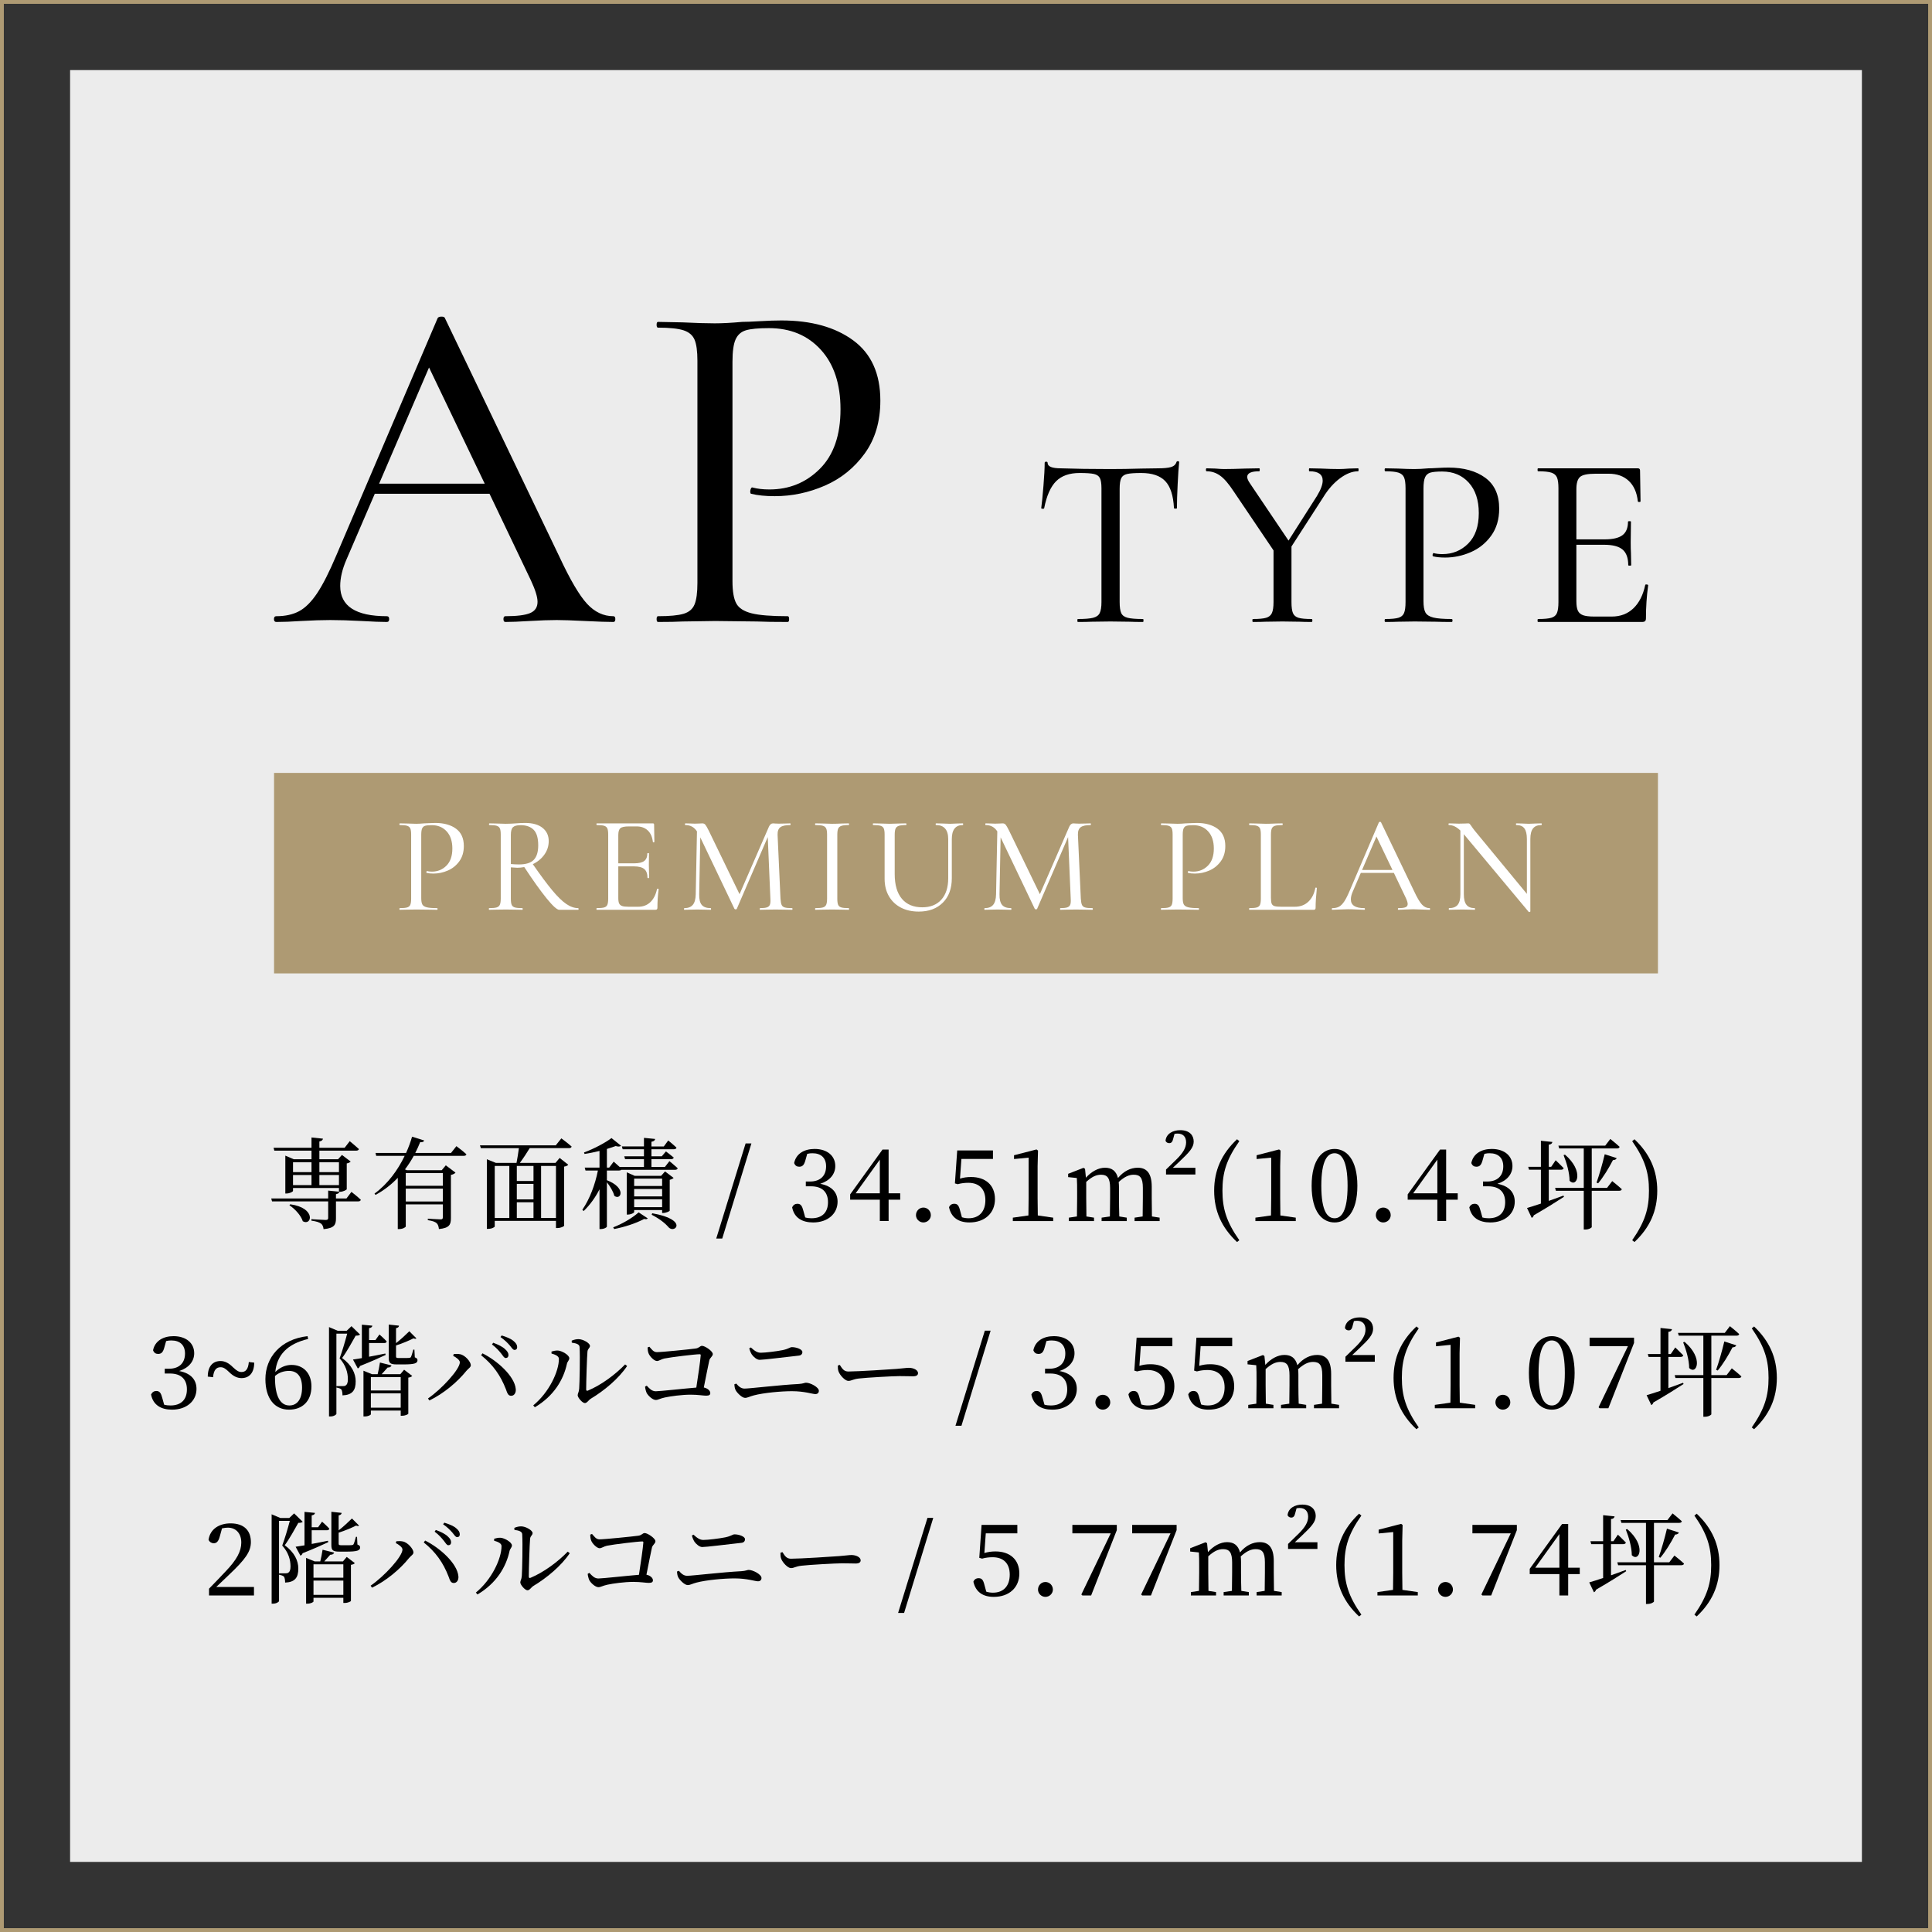
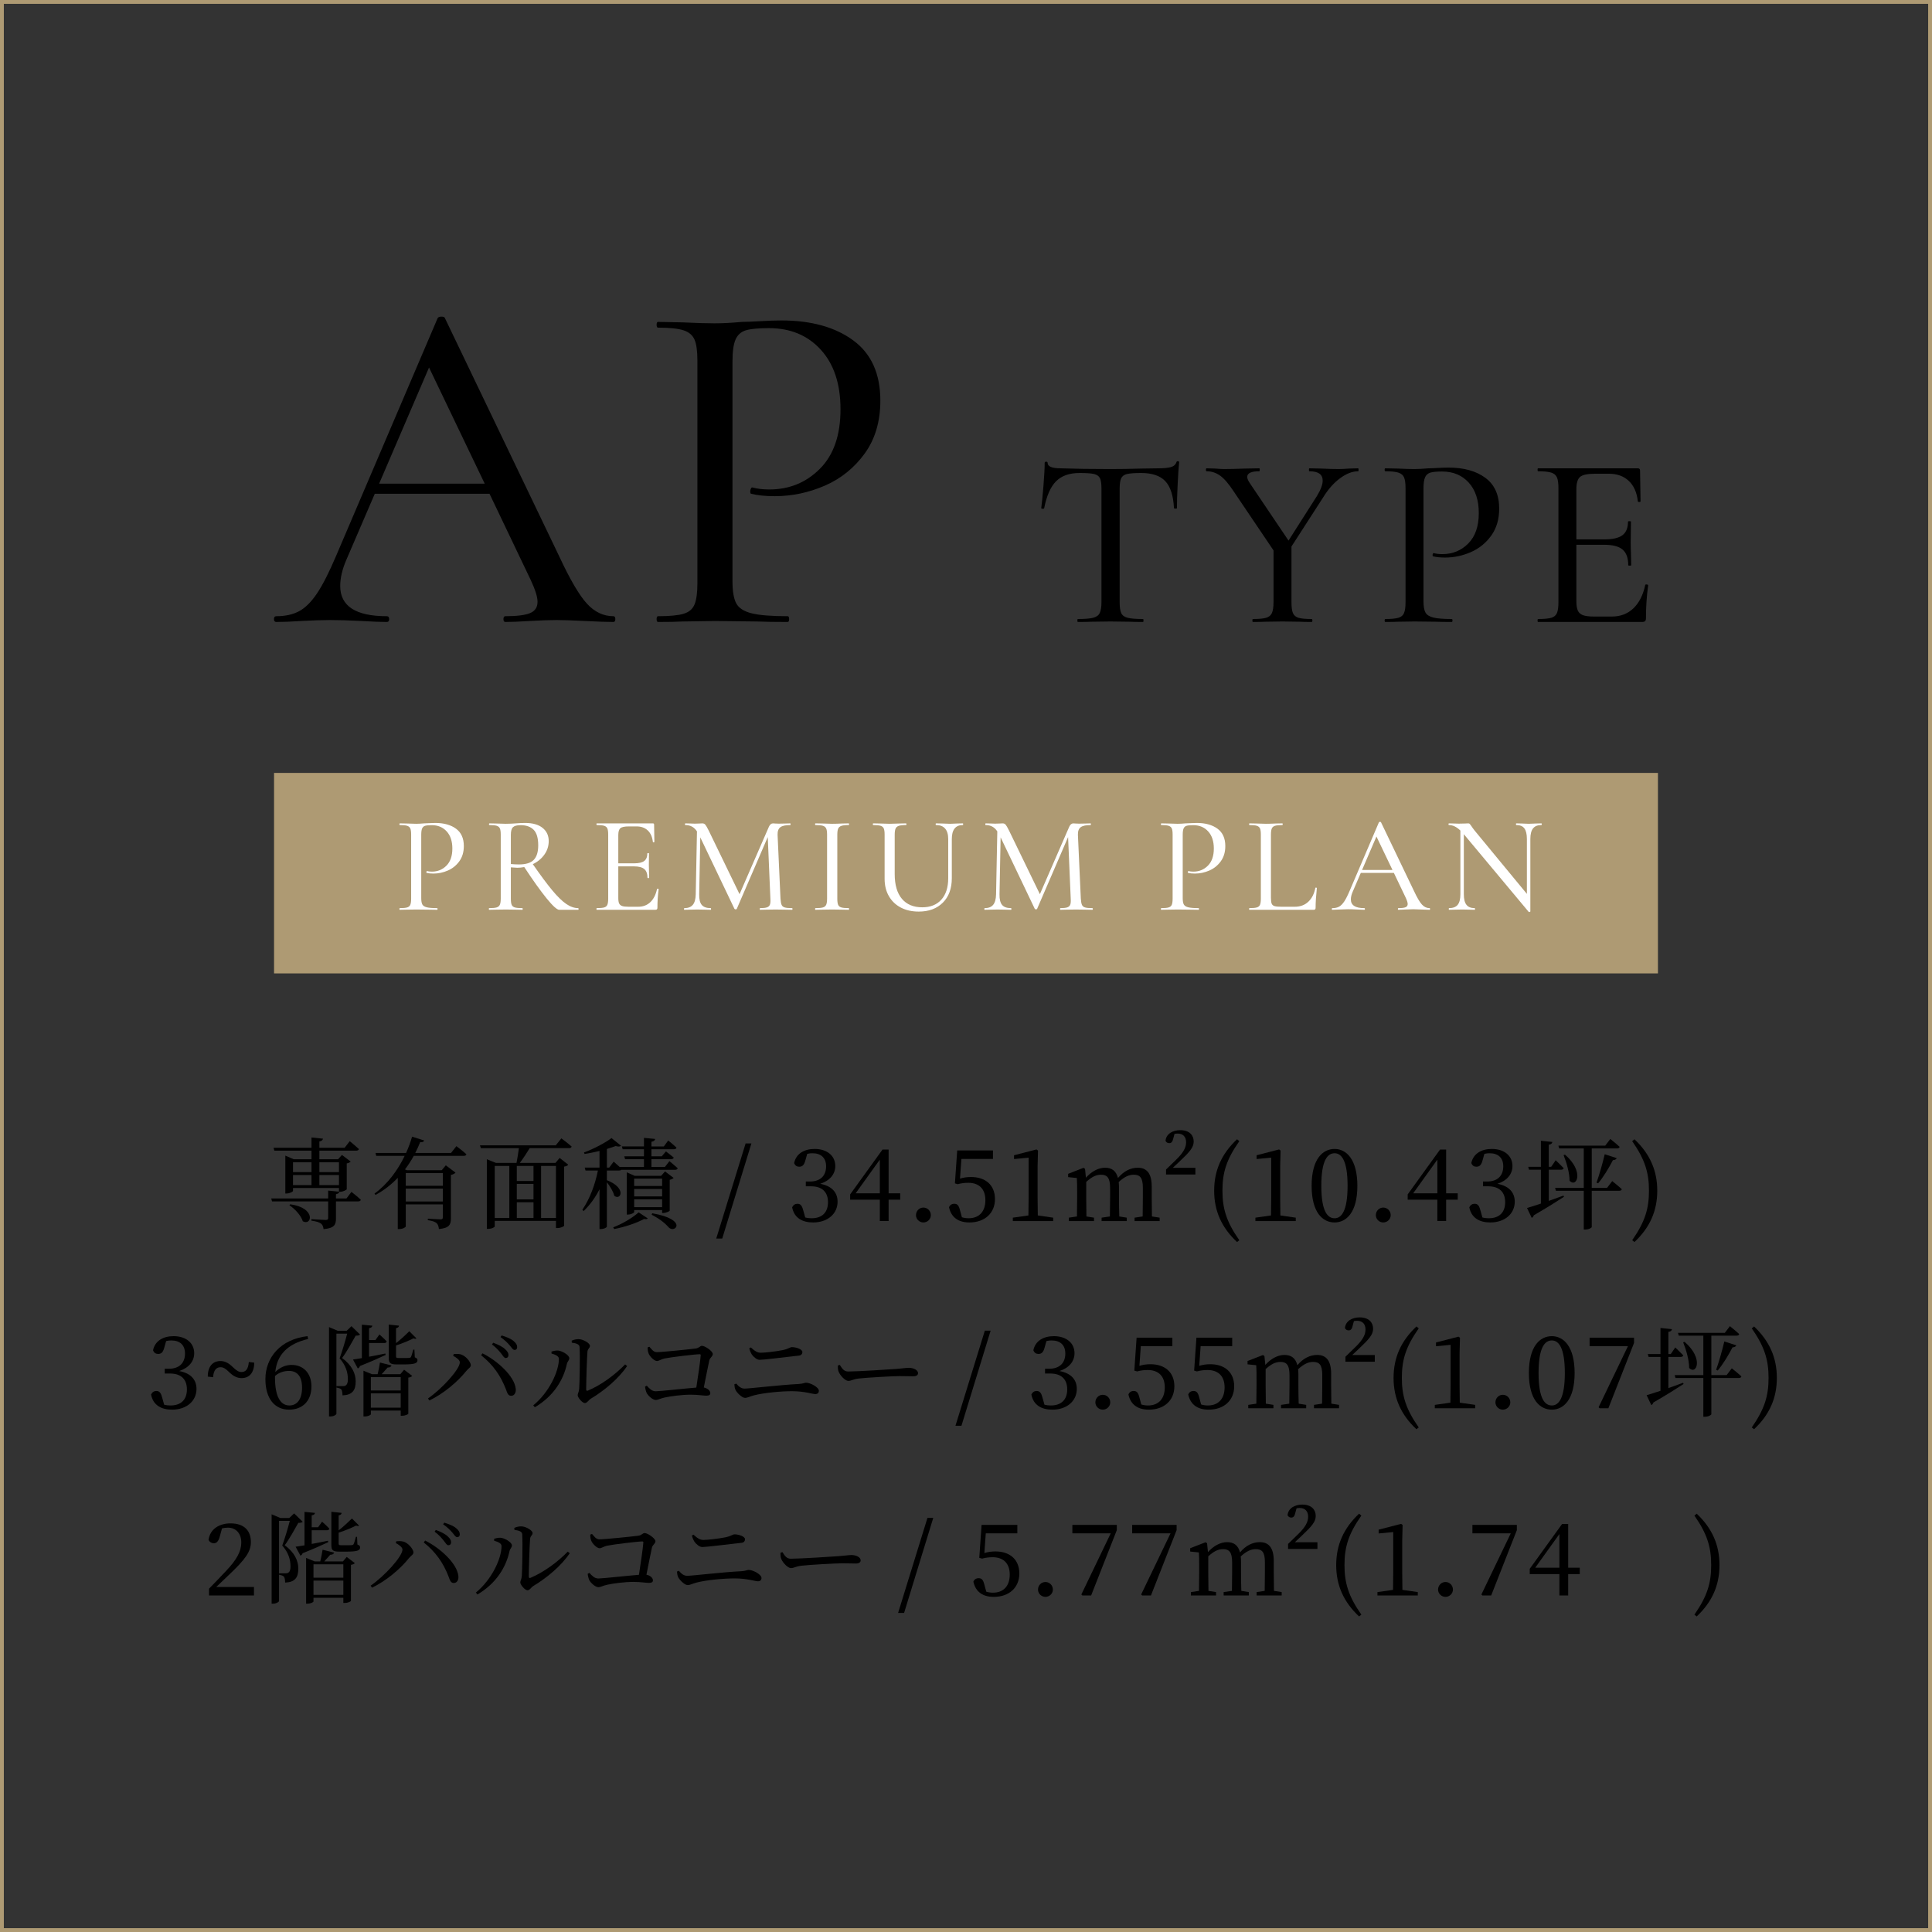
<svg xmlns="http://www.w3.org/2000/svg" id="_レイヤー_2" data-name="レイヤー 2" viewBox="0 0 503 503">
  <rect x="0" y="0" width="503" height="503" fill="#333333" stroke="none" />
  <defs>
    <style>
      .cls-1 {
        fill: none;
        stroke: #ae9a73;
        stroke-miterlimit: 10;
      }

      .cls-2 {
        fill: #000;
      }

      .cls-2, .cls-3, .cls-4, .cls-5 {
        stroke-width: 0px;
      }

      .cls-3 {
        fill: #ae9a73;
      }

      .cls-4 {
        fill: #ececec;
      }

      .cls-5 {
        fill: #fff;
      }
    </style>
  </defs>
  <g id="_レイヤー_1-2" data-name="レイヤー 1">
    <rect class="cls-1" x=".5" y=".5" width="502" height="502" />
-     <rect class="cls-4" x="18.247" y="18.247" width="466.505" height="466.505" />
    <g>
      <g>
        <path class="cls-2" d="M160.201,161.18c0,.5-.168.75-.5.75-1.584,0-4.043-.082-7.375-.25-3.334-.166-5.793-.25-7.375-.25-1.918,0-4.293.084-7.125.25-2.668.168-4.75.25-6.25.25-.334,0-.5-.25-.5-.75s.166-.75.5-.75c3,0,5.145-.27,6.438-.812,1.291-.541,1.938-1.52,1.938-2.938,0-1.25-.584-3.125-1.75-5.625l-10.75-22.5h-29.875l-7.375,17.125c-1.084,2.5-1.625,4.793-1.625,6.875,0,5.25,4.041,7.875,12.125,7.875.416,0,.625.25.625.75s-.209.75-.625.75c-1.5,0-3.668-.082-6.5-.25-3.168-.166-5.918-.25-8.25-.25-2.084,0-4.625.084-7.625.25-2.5.168-4.625.25-6.375.25-.416,0-.625-.25-.625-.75s.209-.75.625-.75c2.332,0,4.312-.438,5.938-1.312s3.188-2.438,4.688-4.688,3.166-5.541,5-9.875l26.375-61.75c.166-.25.5-.375,1-.375s.791.125.875.375l29.75,62c2.832,6.084,5.25,10.209,7.25,12.375,2,2.168,4.291,3.25,6.875,3.25.332,0,.5.25.5.75ZM98.701,125.93h27.5l-14.5-30.25-13,30.25Z" />
        <path class="cls-2" d="M191.7,157.118c.666,1.209,2,2.062,4,2.562s5.125.75,9.375.75c.25,0,.375.25.375.75s-.125.75-.375.75c-3.418,0-6.084-.041-8-.125l-10.875-.125-8.5.125c-1.5.084-3.625.125-6.375.125-.25,0-.375-.25-.375-.75s.125-.75.375-.75c3,0,5.207-.207,6.625-.625,1.416-.416,2.375-1.229,2.875-2.438.5-1.207.75-3.062.75-5.562v-57.875c0-2.5-.25-4.332-.75-5.5-.5-1.166-1.459-1.979-2.875-2.438-1.418-.457-3.625-.688-6.625-.688-.25,0-.375-.25-.375-.75s.125-.75.375-.75l6.375.125c3.5.168,6.291.25,8.375.25,2,0,4.375-.125,7.125-.375,1,0,2.562-.062,4.688-.188s3.979-.188,5.562-.188c7.75,0,13.979,1.73,18.688,5.188,4.707,3.459,7.062,8.688,7.062,15.688,0,5.418-1.355,10-4.062,13.75-2.709,3.75-6.168,6.543-10.375,8.375-4.209,1.834-8.562,2.75-13.062,2.75-2.418,0-4.459-.207-6.125-.625-.168,0-.25-.207-.25-.625,0-.25.062-.5.188-.75s.27-.332.438-.25c1.25.334,2.707.5,4.375.5,5.166,0,9.541-1.791,13.125-5.375s5.375-8.75,5.375-15.5c0-6.582-1.709-11.75-5.125-15.5-3.418-3.75-7.918-5.625-13.5-5.625-2.75,0-4.75.188-6,.562s-2.146,1.168-2.688,2.375c-.543,1.209-.812,3.146-.812,5.812v57.125c0,2.668.332,4.605,1,5.812Z" />
        <path class="cls-2" d="M274.959,125.29c-1.43,1.43-2.464,3.766-3.104,7.008-.043.128-.183.182-.416.16-.235-.021-.353-.074-.353-.16.17-1.194.362-3.114.576-5.76.213-2.645.32-4.65.32-6.016,0-.213.128-.32.384-.32s.384.107.384.32c0,.939,1.152,1.408,3.456,1.408,3.669.128,7.957.192,12.864.192,2.517,0,5.184-.042,8-.128l4.352-.064c1.536,0,2.678-.106,3.425-.32.746-.213,1.226-.64,1.439-1.28.042-.17.17-.256.384-.256s.32.086.32.256c-.128,1.238-.256,3.147-.384,5.728-.128,2.582-.192,4.662-.192,6.24,0,.086-.118.128-.352.128-.235,0-.374-.042-.416-.128-.171-3.285-.928-5.632-2.272-7.04-1.344-1.408-3.424-2.112-6.239-2.112-1.707,0-2.935.086-3.681.256-.747.171-1.259.534-1.536,1.088-.277.555-.416,1.472-.416,2.752v29.504c0,1.323.139,2.283.416,2.88.277.598.832,1.003,1.664,1.216.832.214,2.165.32,4,.32.085,0,.128.128.128.384s-.043.384-.128.384c-1.451,0-2.603-.021-3.456-.064l-5.056-.064-4.864.064c-.854.043-2.048.064-3.584.064-.086,0-.128-.128-.128-.384s.042-.384.128-.384c1.792,0,3.114-.106,3.968-.32.854-.213,1.43-.629,1.729-1.248.298-.618.448-1.568.448-2.848v-29.632c0-1.237-.14-2.122-.416-2.656-.278-.533-.79-.885-1.536-1.056-.747-.17-1.995-.256-3.744-.256-2.646,0-4.683.715-6.112,2.144Z" />
        <path class="cls-2" d="M353.71,122.314c0,.256-.043.384-.128.384-1.494,0-3.062.608-4.704,1.824-1.643,1.216-3.104,2.87-4.384,4.96l-8.256,12.8v14.464c0,1.323.128,2.283.384,2.88.256.598.736,1.003,1.44,1.216.704.214,1.845.32,3.424.32.128,0,.191.128.191.384s-.063.384-.191.384c-1.323,0-2.347-.021-3.072-.064l-4.544-.064-4.416.064c-.811.043-1.898.064-3.264.064-.086,0-.128-.128-.128-.384s.042-.384.128-.384c1.578,0,2.729-.106,3.456-.32.725-.213,1.226-.629,1.504-1.248.276-.618.416-1.568.416-2.848v-13.44l-10.368-15.36c-1.28-1.962-2.454-3.328-3.521-4.096s-2.239-1.152-3.52-1.152c-.128,0-.192-.128-.192-.384s.064-.384.192-.384l2.24.064c1.023.086,1.77.128,2.24.128,1.449,0,3.327-.042,5.632-.128l3.584-.064c.085,0,.128.128.128.384s-.043.384-.128.384c-2.091,0-3.137.491-3.137,1.472,0,.427.234.982.704,1.664l10.048,14.912,7.425-11.648c.98-1.621,1.472-2.944,1.472-3.968,0-1.621-1.152-2.432-3.456-2.432-.086,0-.128-.128-.128-.384s.042-.384.128-.384l3.072.064c1.706.086,3.242.128,4.607.128.726,0,1.601-.042,2.624-.128l2.368-.064c.085,0,.128.128.128.384Z" />
        <path class="cls-2" d="M371.117,159.466c.342.619,1.024,1.056,2.048,1.312,1.024.256,2.624.384,4.801.384.128,0,.191.128.191.384s-.063.384-.191.384c-1.75,0-3.115-.021-4.097-.064l-5.567-.064-4.353.064c-.768.043-1.855.064-3.264.064-.128,0-.192-.128-.192-.384s.064-.384.192-.384c1.536,0,2.666-.106,3.392-.32.726-.213,1.217-.629,1.473-1.248.256-.618.384-1.568.384-2.848v-29.632c0-1.28-.128-2.218-.384-2.816-.256-.597-.747-1.013-1.473-1.248-.726-.234-1.855-.352-3.392-.352-.128,0-.192-.128-.192-.384s.064-.384.192-.384l3.264.064c1.792.086,3.222.128,4.288.128,1.024,0,2.24-.064,3.648-.192.512,0,1.312-.032,2.399-.096s2.037-.096,2.849-.096c3.968,0,7.156.886,9.567,2.656,2.41,1.771,3.616,4.448,3.616,8.032,0,2.774-.694,5.12-2.08,7.04-1.387,1.92-3.158,3.35-5.312,4.288-2.155.939-4.384,1.408-6.688,1.408-1.237,0-2.283-.106-3.136-.32-.086,0-.128-.106-.128-.32,0-.128.032-.256.096-.384.064-.128.139-.17.225-.128.64.171,1.386.256,2.239.256,2.646,0,4.886-.917,6.721-2.752s2.752-4.48,2.752-7.936c0-3.37-.875-6.016-2.624-7.936-1.75-1.92-4.055-2.88-6.912-2.88-1.408,0-2.433.096-3.072.288s-1.099.598-1.376,1.216c-.278.619-.416,1.611-.416,2.976v29.248c0,1.366.17,2.358.512,2.976Z" />
        <path class="cls-2" d="M428.718,152.17c.256.022.384.096.384.224-.384,2.774-.576,5.632-.576,8.576,0,.342-.074.587-.224.736-.15.15-.416.224-.8.224h-27.072c-.086,0-.128-.128-.128-.384s.042-.384.128-.384c1.578,0,2.73-.106,3.456-.32.725-.213,1.216-.629,1.472-1.248.256-.618.385-1.568.385-2.848v-29.632c0-1.28-.129-2.218-.385-2.816-.256-.597-.747-1.013-1.472-1.248-.726-.234-1.878-.352-3.456-.352-.086,0-.128-.128-.128-.384s.042-.384.128-.384h25.984c.384,0,.575.192.575.576l.129,8c0,.128-.118.192-.353.192s-.352-.064-.352-.192c-.256-2.304-1.046-4.074-2.368-5.312-1.323-1.237-3.051-1.856-5.185-1.856h-3.52c-2.006,0-3.328.278-3.968.832-.641.555-.96,1.622-.96,3.2v13.056h7.359c2.133,0,3.681-.362,4.641-1.088.96-.725,1.439-1.898,1.439-3.52,0-.085.128-.128.384-.128s.385.043.385.128l-.064,5.312c0,1.238.021,2.176.064,2.816l.063,3.2c0,.086-.128.128-.384.128s-.384-.042-.384-.128c0-1.877-.491-3.232-1.473-4.064s-2.582-1.248-4.8-1.248h-7.231v14.656c0,1.11.128,1.942.384,2.496.256.555.704.95,1.344,1.184.64.235,1.621.352,2.944.352h4.544c2.261,0,4.138-.714,5.632-2.144,1.493-1.429,2.517-3.445,3.072-6.048,0-.128.128-.181.384-.16Z" />
      </g>
      <g>
        <path class="cls-2" d="M91.499,310.311s1.56,1.196,2.443,2.054c-.077.286-.286.416-.676.416h-5.798v4.42c0,1.612-.338,2.548-3.225,2.808-.078-.65-.26-1.118-.649-1.43-.442-.338-1.171-.598-2.522-.78v-.39s3.12.208,3.718.208c.494,0,.65-.156.65-.52v-4.316h-14.612l-.208-.754h14.82v-2.054l2.808.286v-.962h-11.96v.754c0,.208-.858.676-1.69.676h-.312v-9.854l2.184.936h4.629v-2.236h-9.673l-.208-.754h9.881v-2.678l2.989.312c-.077.364-.312.624-.936.728v1.638h6.578l1.326-1.716s1.482,1.222,2.393,2.054c-.078.286-.339.416-.702.416h-9.595v2.236h4.862l1.014-1.118,2.263,1.716c-.131.182-.521.416-1.015.494v6.708c-.025.208-1.04.676-1.689.676h-.234c-.078.338-.338.52-.884.624v1.118h2.729l1.301-1.716ZM75.561,313.536c6.863.962,5.59,5.746,3.275,4.42-.468-1.508-2.08-3.25-3.484-4.16l.209-.26ZM76.288,302.589v2.574h4.811v-2.574h-4.811ZM76.288,308.543h4.811v-2.626h-4.811v2.626ZM83.152,302.589v2.574h5.096v-2.574h-5.096ZM88.248,308.543v-2.626h-5.096v2.626h5.096Z" />
        <path class="cls-2" d="M118.824,298.403s1.639,1.222,2.601,2.106c-.052.286-.312.416-.677.416h-13.026c-.649,1.196-1.403,2.366-2.288,3.536l.521.208h9.048l1.066-1.274,2.522,1.898c-.156.234-.624.494-1.196.598v11.285c0,1.586-.338,2.548-3.12,2.808-.078-.676-.234-1.196-.599-1.534-.39-.338-1.039-.598-2.287-.78v-.39s2.729.182,3.302.182c.494,0,.598-.156.598-.546v-3.354h-9.646v5.747c0,.156-.676.676-1.716.676h-.364v-13.338c-1.638,1.716-3.562,3.25-5.798,4.446l-.26-.338c3.458-2.522,6.084-6.136,7.852-9.828h-7.41l-.182-.754h7.956c.65-1.43,1.17-2.86,1.561-4.238l3.146.988c-.104.312-.338.494-1.04.442-.363.91-.779,1.846-1.273,2.809h9.308l1.404-1.769ZM105.642,305.423v3.302h9.646v-3.302h-9.646ZM115.288,312.808v-3.354h-9.646v3.354h9.646Z" />
        <path class="cls-2" d="M146.15,296.375s1.689,1.248,2.678,2.132c-.078.286-.338.416-.676.416h-10.244c-.78,1.3-1.769,2.782-2.574,3.848h9.282l1.092-1.3,2.236,1.768c-.182.234-.494.39-1.066.494v15.367c0,.156-.779.624-1.794.624h-.338v-1.872h-15.938v1.456c0,.156-.676.624-1.716.624h-.338v-18.123l2.365.962h5.356c.208-1.066.468-2.626.624-3.848h-9.906l-.234-.729h19.735l1.456-1.82ZM128.808,317.098h3.796v-13.546h-3.796v13.546ZM138.896,303.551h-4.343v3.926h4.343v-3.926ZM138.896,308.231h-4.343v4.03h4.343v-4.03ZM134.554,317.098h4.343v-4.082h-4.343v4.082ZM140.872,303.551v13.546h3.874v-13.546h-3.874Z" />
        <path class="cls-2" d="M174.283,302.303s1.352,1.092,2.158,1.846c-.078.286-.338.416-.676.416h-14.015c-.13.13-.339.182-.572.182h-3.172v2.522c5.226,2.028,3.614,5.382,1.924,4.056-.26-1.118-1.118-2.496-1.924-3.51v11.544c0,.156-.65.624-1.612.624h-.312v-10.349c-1.065,2.106-2.443,4.03-4.134,5.668l-.338-.338c1.95-2.834,3.328-6.552,4.056-10.218h-3.224l-.208-.754h3.848v-4.342c-1.273.312-2.626.598-3.899.78l-.13-.39c2.521-.91,5.642-2.574,7.149-3.744l2.496,2.002c-.233.234-.728.286-1.403.078-.65.234-1.431.494-2.288.754v4.862h.598l1.17-1.56s.806.702,1.534,1.378h6.344v-2.028h-4.914l-.208-.728h5.122v-1.846h-5.538l-.208-.728h5.746v-2.236l2.912.286c-.052.364-.312.624-.962.729v1.222h3.225l1.144-1.56s1.353,1.092,2.158,1.872c-.078.286-.338.416-.676.416h-5.851v1.846h2.679l1.092-1.274s1.248.91,2.028,1.586c-.052.286-.286.416-.65.416h-5.148v2.028h3.511l1.17-1.508ZM159.645,319.542c2.288-.884,4.784-2.288,6.63-3.9l2.366,1.56c-.208.234-.441.286-.936.156-2.263,1.196-5.148,2.106-7.801,2.626l-.26-.442ZM172.385,315.798v-.754h-7.28v.521c0,.208-.832.65-1.638.65h-.286v-10.999l2.054.91h6.891l1.014-1.144,2.236,1.69c-.156.182-.546.39-1.014.494v8.034c-.026.182-1.04.598-1.664.598h-.312ZM165.104,306.853v1.924h7.28v-1.924h-7.28ZM172.385,309.558h-7.28v1.924h7.28v-1.924ZM172.385,314.289v-2.054h-7.28v2.054h7.28ZM169.811,315.875c9.465,1.664,5.929,5.356,4.291,3.692-.832-1.014-2.366-2.262-4.446-3.302l.155-.39Z" />
        <path class="cls-2" d="M194.12,297.701h1.509l-7.593,24.753h-1.56l7.644-24.753Z" />
        <path class="cls-2" d="M209.693,302.069c-.312,1.144-.702,1.69-1.612,1.69-.598,0-1.065-.26-1.325-.962.52-2.496,2.703-3.666,5.33-3.666,3.302,0,5.382,1.82,5.382,4.446,0,2.106-1.404,3.822-3.926,4.628,3.094.572,4.523,2.314,4.523,4.654,0,3.146-2.573,5.408-6.37,5.408-2.834,0-4.939-1.196-5.46-3.952.312-.624.78-.91,1.378-.91.884,0,1.223.572,1.561,1.872l.468,1.69c.572.156,1.118.208,1.638.208,2.834,0,4.29-1.586,4.29-4.186s-1.481-4.134-4.42-4.134h-1.352v-1.248h1.118c2.548,0,4.16-1.404,4.16-3.952,0-2.184-1.301-3.406-3.537-3.406-.39,0-.857.026-1.378.156l-.468,1.664Z" />
        <path class="cls-2" d="M234.368,312.339h-3.017v5.564h-2.288v-5.564h-7.722v-1.378l8.424-11.674h1.586v11.388h3.017v1.664ZM229.063,310.675v-8.762l-6.292,8.762h6.292Z" />
        <path class="cls-2" d="M238.475,316.37c0-1.092.858-1.976,1.924-1.976,1.093,0,1.95.884,1.95,1.976,0,1.014-.857,1.898-1.95,1.898-1.065,0-1.924-.884-1.924-1.898Z" />
        <path class="cls-2" d="M249.94,306.853c.937-.286,1.846-.416,2.886-.416,3.692,0,6.215,2.054,6.215,5.746,0,3.64-2.626,6.084-6.656,6.084-2.887,0-4.732-1.326-5.305-3.952.234-.598.729-.91,1.353-.91.832,0,1.196.416,1.534,1.794l.468,1.716c.598.182,1.144.26,1.742.26,2.834,0,4.368-1.846,4.368-4.706,0-2.964-1.69-4.524-4.446-4.524-.91,0-1.847.104-2.756.364l-.729-.208.599-8.581h9.308v2.21h-8.216l-.364,5.123Z" />
        <path class="cls-2" d="M274.198,317.02v.884h-10.505v-.884l4.057-.572c.025-1.508.052-3.042.052-4.55v-10.504l-3.796.364v-.988l5.85-1.508.391.286-.104,4.082v8.268c0,1.508.026,3.042.052,4.55l4.005.572Z" />
        <path class="cls-2" d="M301.914,317.02v.884h-6.526v-.884l2.105-.312c.026-1.43.053-3.406.053-4.784v-2.678c0-2.652-.755-3.406-2.393-3.406-1.196,0-2.392.52-3.9,1.898.053.442.078.91.078,1.456v2.73c0,1.378.026,3.354.078,4.784l1.95.312v.884h-6.553v-.884l2.158-.312c.026-1.43.053-3.406.053-4.784v-2.626c0-2.6-.729-3.458-2.341-3.458-1.3,0-2.418.546-3.874,1.872v4.212c0,1.326.026,3.328.053,4.784l1.976.312v.884h-6.552v-.884l2.105-.312c.026-1.456.052-3.458.052-4.784v-1.482c0-1.612,0-2.6-.077-3.744l-2.263-.234v-.858l4.004-1.56.391.26.233,2.314c1.404-1.586,3.225-2.601,4.967-2.601,1.768,0,2.886.806,3.38,2.678,1.508-1.82,3.328-2.678,5.148-2.678,2.313,0,3.64,1.43,3.64,4.94v2.964c0,1.378.026,3.354.053,4.784l2.002.312Z" />
        <path class="cls-2" d="M311.223,304.045v1.742h-7.645v-1.3l2.756-2.678c1.664-1.638,2.471-2.99,2.471-4.394,0-1.456-.807-2.288-2.211-2.288-.233,0-.494.026-.806.078l-.312,1.144c-.209.988-.547,1.274-1.066,1.274-.442,0-.754-.208-.962-.598.155-1.846,1.897-2.782,3.822-2.782,2.496,0,3.51,1.404,3.51,2.964s-1.144,2.782-3.64,5.148l-1.795,1.69h5.877Z" />
        <path class="cls-2" d="M322.662,322.896l-.598.468c-4.03-3.77-5.954-8.112-5.954-13.364,0-5.278,1.924-9.594,5.954-13.391l.598.494c-3.406,4.836-4.395,8.242-4.395,12.896,0,4.628,1.015,8.086,4.395,12.896Z" />
        <path class="cls-2" d="M337.353,317.02v.884h-10.505v-.884l4.057-.572c.025-1.508.052-3.042.052-4.55v-10.504l-3.796.364v-.988l5.85-1.508.391.286-.104,4.082v8.268c0,1.508.026,3.042.052,4.55l4.005.572Z" />
        <path class="cls-2" d="M353.394,308.726c0,7.02-2.938,9.542-5.929,9.542-3.067,0-5.979-2.522-5.979-9.542s2.912-9.594,5.979-9.594c2.99,0,5.929,2.6,5.929,9.594ZM347.465,317.176c1.742,0,3.381-1.768,3.381-8.45s-1.639-8.477-3.381-8.477c-1.819,0-3.458,1.768-3.458,8.477s1.639,8.45,3.458,8.45Z" />
        <path class="cls-2" d="M358.202,316.37c0-1.092.858-1.976,1.925-1.976,1.092,0,1.949.884,1.949,1.976,0,1.014-.857,1.898-1.949,1.898-1.066,0-1.925-.884-1.925-1.898Z" />
        <path class="cls-2" d="M379.523,312.339h-3.017v5.564h-2.288v-5.564h-7.722v-1.378l8.424-11.674h1.586v11.388h3.017v1.664ZM374.219,310.675v-8.762l-6.292,8.762h6.292Z" />
        <path class="cls-2" d="M385.996,302.069c-.312,1.144-.702,1.69-1.612,1.69-.598,0-1.065-.26-1.325-.962.52-2.496,2.703-3.666,5.33-3.666,3.302,0,5.382,1.82,5.382,4.446,0,2.106-1.404,3.822-3.926,4.628,3.094.572,4.523,2.314,4.523,4.654,0,3.146-2.573,5.408-6.37,5.408-2.834,0-4.939-1.196-5.46-3.952.312-.624.78-.91,1.378-.91.884,0,1.223.572,1.561,1.872l.468,1.69c.572.156,1.118.208,1.638.208,2.834,0,4.29-1.586,4.29-4.186s-1.481-4.134-4.42-4.134h-1.352v-1.248h1.118c2.548,0,4.16-1.404,4.16-3.952,0-2.184-1.301-3.406-3.537-3.406-.39,0-.857.026-1.378.156l-.468,1.664Z" />
        <path class="cls-2" d="M403.233,312.652c1.222-.442,2.522-.91,3.822-1.378l.13.312c-1.768,1.144-4.368,2.808-7.853,4.811-.077.286-.286.572-.546.676l-1.222-2.574c.754-.208,2.054-.624,3.614-1.144v-8.814h-3.095l-.208-.754h3.303v-6.786l2.99.312c-.078.364-.286.624-.937.702v5.772h.624l1.17-1.716s1.301,1.248,2.08,2.054c-.078.286-.338.416-.676.416h-3.198v8.112ZM419.744,307.503s1.586,1.248,2.496,2.106c-.052.286-.338.416-.702.416h-7.124v9.438c0,.156-.676.65-1.716.65h-.364v-10.088h-7.254l-.209-.754h7.463v-10.271h-6.396l-.208-.728h12.194l1.326-1.742s1.508,1.196,2.418,2.054c-.078.286-.312.416-.676.416h-6.578v10.271h3.979l1.352-1.768ZM407.445,300.613c5.07,4.342,3.095,8.736,1.196,6.812,0-2.106-.806-4.81-1.56-6.682l.363-.13ZM415.662,307.893c.676-1.898,1.534-4.836,2.132-7.384l3.12,1.014c-.13.286-.441.521-.988.521-1.092,2.132-2.521,4.446-3.848,6.032l-.416-.182Z" />
        <path class="cls-2" d="M424.943,297.103l.598-.494c4.004,3.796,5.929,8.112,5.929,13.391s-1.925,9.594-5.929,13.364l-.598-.468c3.38-4.862,4.368-8.269,4.368-12.896,0-4.654-1.015-8.086-4.368-12.896Z" />
        <path class="cls-2" d="M42.786,350.81c-.312,1.144-.702,1.69-1.612,1.69-.598,0-1.065-.26-1.326-.962.521-2.496,2.705-3.666,5.331-3.666,3.302,0,5.382,1.82,5.382,4.446,0,2.106-1.404,3.822-3.926,4.628,3.094.572,4.523,2.314,4.523,4.654,0,3.146-2.574,5.408-6.37,5.408-2.834,0-4.94-1.196-5.46-3.952.312-.624.78-.91,1.378-.91.884,0,1.222.572,1.561,1.872l.468,1.69c.572.156,1.118.208,1.638.208,2.834,0,4.29-1.586,4.29-4.186s-1.481-4.134-4.42-4.134h-1.352v-1.248h1.117c2.549,0,4.16-1.404,4.16-3.952,0-2.184-1.3-3.406-3.535-3.406-.391,0-.858.026-1.379.156l-.468,1.664Z" />
        <path class="cls-2" d="M62.884,357.206c1.04,0,1.742-.676,1.897-2.6l1.404.156c0,2.756-1.378,4.03-3.302,4.03-1.118,0-2.158-.494-3.25-1.586-.962-.936-1.509-1.248-2.21-1.248-1.066,0-1.795.702-1.95,2.6l-1.378-.156c0-2.756,1.378-4.056,3.302-4.056,1.144,0,2.158.52,3.25,1.612.962.91,1.508,1.248,2.236,1.248Z" />
        <path class="cls-2" d="M80.226,348.599c-5.435,1.3-8.112,4.16-8.555,8.606,1.196-1.196,2.679-1.846,4.238-1.846,3.095,0,5.175,2.184,5.175,5.59,0,3.874-2.393,6.059-5.824,6.059-3.797,0-6.162-2.938-6.162-7.957,0-5.616,3.926-10.375,10.972-11.18l.156.728ZM71.594,358.662c0,4.888,1.403,7.254,3.744,7.254,1.949,0,3.302-1.534,3.302-4.654,0-3.016-1.353-4.342-3.38-4.342-1.223,0-2.549.338-3.666,1.326v.416Z" />
        <path class="cls-2" d="M93.746,347.456c-.208.208-.547.286-1.145.286-.857,1.534-2.418,4.342-3.536,5.824,2.548,1.846,3.536,4.056,3.536,6.032.026,2.392-.884,3.588-3.432,3.692,0-.624-.104-1.3-.312-1.56-.208-.208-.676-.39-1.248-.468v-.39h1.716c.286,0,.469-.026.65-.156.39-.234.598-.728.598-1.612,0-1.742-.52-3.641-2.157-5.46.598-1.56,1.455-4.446,1.976-6.422h-2.808v20.879c0,.156-.599.676-1.587.676h-.338v-23.271l2.263.962h2.34l1.248-1.196,2.236,2.185ZM100.402,352.759c-1.482.702-3.666,1.69-6.683,2.886-.104.338-.338.546-.572.624l-1.248-2.314c.546-.078,1.353-.208,2.314-.364v-8.71l2.729.26c-.052.338-.26.546-.857.65v3.094h1.664l1.04-1.456s1.196,1.04,1.897,1.82c-.077.286-.285.416-.649.416h-3.952v3.562c1.326-.234,2.782-.546,4.238-.832l.078.364ZM105.212,356.608l2.106,1.612c-.182.208-.442.364-1.014.442v9.387c0,.13-.702.546-1.664.546h-.312v-1.352h-7.774v.962c0,.156-.624.572-1.612.572h-.312v-11.908l2.236.91h1.456c.208-.832.468-2.158.598-3.042l3.016.754c-.13.364-.468.572-1.014.546-.441.52-1.066,1.196-1.56,1.742h4.862l.987-1.17ZM96.554,358.532v3.484h7.774v-3.484h-7.774ZM104.328,366.488v-3.718h-7.774v3.718h7.774ZM107.994,353.383c.546.208.702.416.702.754,0,.806-.78,1.092-3.64,1.092h-1.795c-1.768,0-2.054-.442-2.054-1.742v-8.633l2.678.286c-.025.338-.286.572-.779.65v3.9c1.248-.962,2.756-2.392,3.458-3.094l1.846,1.846c-.13.156-.364.156-.754,0-.91.468-2.86,1.326-4.55,1.846v2.834c0,.338.077.442.676.442h1.404c.546,0,1.092,0,1.3-.026s.338-.052.468-.182c.156-.234.416-1.092.65-1.976h.286l.104,2.002Z" />
        <path class="cls-2" d="M117.979,352.994l.155-.468c.416-.026,1.093-.078,1.664.052,1.3.234,2.782,1.976,2.782,2.86,0,.546-.624.832-1.144,1.456-2.314,2.886-5.954,5.955-9.646,7.722l-.364-.52c3.562-2.444,8.294-7.593,8.294-9.413,0-.624-.987-1.3-1.741-1.69ZM133.11,363.394c-.78.026-1.014-.598-1.403-1.716-1.379-3.562-3.354-6.37-6.449-8.84l.364-.494c3.9,1.95,8.347,5.955,8.658,9.283.104,1.04-.441,1.768-1.17,1.768ZM130.484,352.395c-.546-.676-1.248-1.508-2.392-2.366l.312-.442c1.353.494,2.444,1.04,3.12,1.69.624.572.858,1.014.858,1.534,0,.468-.286.754-.729.754-.39,0-.676-.52-1.17-1.17ZM132.721,350.289c-.572-.65-1.196-1.326-2.418-2.184l.312-.416c1.353.416,2.444.884,3.068,1.43.702.572.962,1.066.962,1.612,0,.468-.26.728-.676.728-.442,0-.729-.546-1.248-1.17Z" />
        <path class="cls-2" d="M143.587,352.395v-.52c.442-.13,1.04-.286,1.664-.26.988.052,2.965,1.144,2.965,2.002,0,.572-.494.832-.624,1.482-.885,4.108-3.406,8.373-8.347,11.285l-.416-.494c4.082-3.328,6.683-8.789,6.683-12.117,0-.806-1.223-1.17-1.925-1.378ZM148.84,349.041c.701-.286,1.195-.39,1.794-.39,1.17,0,2.964,1.04,2.964,1.742,0,.598-.546.65-.65,1.482-.13,1.3-.338,7.904-.338,9.854,0,.338.183.442.469.312,3.51-1.482,7.098-4.16,9.672-6.812l.52.416c-2.235,3.328-5.979,6.422-9.438,8.502-.599.364-.988,1.144-1.561,1.144-.676,0-1.872-1.456-1.872-2.028,0-.521.312-.702.39-1.742.104-1.43.261-8.32.104-10.816-.026-.676-.728-.962-2.028-1.144l-.025-.52Z" />
        <path class="cls-2" d="M169.066,350.627c.599.65,1.04,1.404,1.95,1.404,1.326,0,8.503-.729,10.036-.937.988-.104,1.17-.702,1.717-.702.779,0,2.808,1.378,2.808,2.132,0,.624-.728.91-.91,1.664-.286,1.248-.857,4.212-1.43,7.046,1.014.208,1.69.858,1.69,1.456,0,.468-.312.676-1.066.676-.832,0-2.055-.26-4.057-.26-2.288,0-5.252.416-6.708.728-1.326.286-1.742.65-2.366.65-.806,0-2.027-1.118-2.392-1.872-.208-.494-.391-1.248-.391-1.612l.442-.234c.65.702,1.3,1.456,2.34,1.456s7.593-.729,10.557-.962c.468-3.016,1.04-6.916,1.145-8.398.025-.208-.078-.286-.286-.286-1.118,0-7.437.754-9.205,1.118-.754.156-1.378.65-1.897.65-.754,0-1.977-1.3-2.21-2.054-.156-.364-.234-1.04-.234-1.482l.468-.182Z" />
        <path class="cls-2" d="M191.194,360.404l.494-.182c.598.702,1.222,1.3,2.158,1.3,1.3,0,9.334-.962,14.066-1.196,1.248-.078,1.56-.338,1.924-.338,1.145,0,3.354,1.17,3.354,2.106,0,.52-.338.858-.91.858-.754,0-2.809-.754-6.11-.754-2.756,0-7.358.416-9.906,1.092-1.04.26-1.638.65-2.288.65-.832,0-2.132-1.378-2.444-2.002-.208-.39-.286-.806-.338-1.534ZM207.939,352.941c-4.005.442-9.127,1.092-10.167,1.092-.728,0-1.56-.728-2.028-1.378-.285-.468-.493-.937-.676-1.612l.416-.234c.988.91,1.69,1.378,2.574,1.378,1.196,0,4.135-.364,5.694-.676,1.612-.338,1.898-.78,2.418-.78,1.092,0,2.73.52,2.73,1.274,0,.494-.312.884-.962.936Z" />
        <path class="cls-2" d="M218.65,355.36c.599.936,1.041,1.716,2.211,1.716,2.443,0,11.206-.572,12.506-.676,1.742-.13,2.601-.286,3.25-.286,1.17,0,2.393.546,2.393,1.378,0,.52-.391.832-1.326.832s-1.846-.052-3.51-.052c-1.717,0-8.606.39-10.557.624-1.612.182-1.924.624-2.756.624-.807,0-2.133-1.404-2.522-2.393-.208-.52-.208-1.066-.208-1.612l.52-.156Z" />
        <path class="cls-2" d="M256.401,346.441h1.509l-7.593,24.753h-1.56l7.644-24.753Z" />
        <path class="cls-2" d="M271.976,350.81c-.312,1.144-.702,1.69-1.612,1.69-.598,0-1.065-.26-1.326-.962.521-2.496,2.705-3.666,5.331-3.666,3.302,0,5.382,1.82,5.382,4.446,0,2.106-1.404,3.822-3.926,4.628,3.094.572,4.523,2.314,4.523,4.654,0,3.146-2.574,5.408-6.37,5.408-2.834,0-4.94-1.196-5.46-3.952.312-.624.78-.91,1.378-.91.884,0,1.222.572,1.561,1.872l.468,1.69c.572.156,1.118.208,1.638.208,2.834,0,4.29-1.586,4.29-4.186s-1.481-4.134-4.42-4.134h-1.352v-1.248h1.117c2.549,0,4.16-1.404,4.16-3.952,0-2.184-1.3-3.406-3.535-3.406-.391,0-.858.026-1.379.156l-.468,1.664Z" />
        <path class="cls-2" d="M285.183,365.11c0-1.092.858-1.976,1.925-1.976,1.092,0,1.949.884,1.949,1.976,0,1.014-.857,1.898-1.949,1.898-1.066,0-1.925-.884-1.925-1.898Z" />
        <path class="cls-2" d="M296.648,355.594c.936-.286,1.846-.416,2.886-.416,3.692,0,6.215,2.054,6.215,5.746,0,3.64-2.626,6.084-6.656,6.084-2.887,0-4.732-1.326-5.305-3.952.234-.598.729-.91,1.353-.91.832,0,1.195.416,1.534,1.794l.468,1.716c.598.182,1.144.26,1.742.26,2.834,0,4.368-1.846,4.368-4.706,0-2.964-1.69-4.524-4.446-4.524-.91,0-1.846.104-2.756.364l-.729-.208.598-8.581h9.309v2.21h-8.216l-.364,5.123Z" />
        <path class="cls-2" d="M312.222,355.594c.937-.286,1.846-.416,2.886-.416,3.692,0,6.215,2.054,6.215,5.746,0,3.64-2.626,6.084-6.656,6.084-2.887,0-4.732-1.326-5.305-3.952.234-.598.729-.91,1.353-.91.832,0,1.196.416,1.534,1.794l.468,1.716c.598.182,1.144.26,1.742.26,2.834,0,4.368-1.846,4.368-4.706,0-2.964-1.69-4.524-4.446-4.524-.91,0-1.847.104-2.756.364l-.729-.208.599-8.581h9.308v2.21h-8.216l-.364,5.123Z" />
        <path class="cls-2" d="M348.623,365.76v.884h-6.526v-.884l2.105-.312c.026-1.43.053-3.406.053-4.784v-2.678c0-2.652-.755-3.406-2.393-3.406-1.196,0-2.392.52-3.9,1.898.053.442.078.91.078,1.456v2.73c0,1.378.026,3.354.078,4.784l1.95.312v.884h-6.553v-.884l2.158-.312c.026-1.43.053-3.406.053-4.784v-2.626c0-2.6-.729-3.458-2.341-3.458-1.3,0-2.418.546-3.874,1.872v4.212c0,1.326.026,3.328.053,4.784l1.976.312v.884h-6.552v-.884l2.105-.312c.026-1.456.052-3.458.052-4.784v-1.482c0-1.612,0-2.6-.077-3.744l-2.263-.234v-.858l4.004-1.56.391.26.233,2.314c1.404-1.586,3.225-2.601,4.967-2.601,1.768,0,2.886.806,3.38,2.678,1.508-1.82,3.328-2.678,5.148-2.678,2.313,0,3.64,1.43,3.64,4.94v2.964c0,1.378.026,3.354.053,4.784l2.002.312Z" />
        <path class="cls-2" d="M357.931,352.786v1.742h-7.645v-1.3l2.756-2.678c1.664-1.638,2.47-2.99,2.47-4.394,0-1.456-.806-2.288-2.21-2.288-.233,0-.493.026-.806.078l-.312,1.144c-.207.988-.546,1.274-1.065,1.274-.442,0-.754-.208-.962-.598.156-1.846,1.897-2.782,3.822-2.782,2.496,0,3.51,1.404,3.51,2.964s-1.145,2.782-3.641,5.148l-1.794,1.69h5.877Z" />
        <path class="cls-2" d="M369.37,371.636l-.598.468c-4.03-3.77-5.954-8.112-5.954-13.364,0-5.278,1.924-9.594,5.954-13.391l.598.494c-3.406,4.836-4.394,8.242-4.394,12.896,0,4.628,1.014,8.086,4.394,12.896Z" />
        <path class="cls-2" d="M384.061,365.76v.884h-10.505v-.884l4.057-.572c.025-1.508.052-3.042.052-4.55v-10.504l-3.796.364v-.988l5.85-1.508.391.286-.104,4.082v8.268c0,1.508.026,3.042.053,4.55l4.004.572Z" />
        <path class="cls-2" d="M389.337,365.11c0-1.092.858-1.976,1.925-1.976,1.092,0,1.949.884,1.949,1.976,0,1.014-.857,1.898-1.949,1.898-1.066,0-1.925-.884-1.925-1.898Z" />
        <path class="cls-2" d="M409.956,357.466c0,7.02-2.938,9.542-5.929,9.542-3.067,0-5.979-2.522-5.979-9.542s2.912-9.594,5.979-9.594c2.99,0,5.929,2.6,5.929,9.594ZM404.027,365.916c1.742,0,3.381-1.768,3.381-8.45s-1.639-8.477-3.381-8.477c-1.819,0-3.458,1.768-3.458,8.477s1.639,8.45,3.458,8.45Z" />
        <path class="cls-2" d="M425.426,348.261v1.378l-6.683,17.005h-2.288l-.26-.26,7.644-15.913h-9.984v-2.21h11.571Z" />
        <path class="cls-2" d="M434.368,361.392c1.222-.442,2.522-.91,3.822-1.378l.13.312c-1.768,1.144-4.368,2.808-7.853,4.811-.077.286-.286.572-.546.676l-1.222-2.574c.754-.208,2.054-.624,3.614-1.144v-8.814h-3.095l-.208-.754h3.303v-6.786l2.99.312c-.078.364-.286.624-.937.702v5.772h.624l1.17-1.716s1.301,1.248,2.08,2.054c-.078.286-.338.416-.676.416h-3.198v8.112ZM450.879,356.244s1.586,1.248,2.496,2.106c-.052.286-.338.416-.702.416h-7.124v9.438c0,.156-.676.65-1.716.65h-.364v-10.088h-7.254l-.209-.754h7.463v-10.271h-6.396l-.208-.728h12.194l1.326-1.742s1.508,1.196,2.418,2.054c-.078.286-.312.416-.676.416h-6.578v10.271h3.979l1.352-1.768ZM438.58,349.353c5.07,4.342,3.095,8.736,1.196,6.812,0-2.106-.806-4.81-1.56-6.682l.363-.13ZM446.797,356.634c.676-1.898,1.534-4.836,2.132-7.384l3.12,1.014c-.13.286-.441.521-.988.521-1.092,2.132-2.521,4.446-3.848,6.032l-.416-.182Z" />
        <path class="cls-2" d="M456.078,345.843l.598-.494c4.004,3.796,5.929,8.112,5.929,13.391s-1.925,9.594-5.929,13.364l-.598-.468c3.38-4.862,4.368-8.269,4.368-12.896,0-4.654-1.015-8.086-4.368-12.896Z" />
        <path class="cls-2" d="M66.122,413.175v2.21h-11.7v-1.768c1.56-1.56,3.068-3.198,4.316-4.498,2.886-3.016,4.082-5.227,4.082-7.515,0-2.34-1.353-3.874-3.484-3.874-.416,0-.962.052-1.534.182l-.572,2.08c-.338,1.3-.832,1.794-1.56,1.794-.599,0-1.092-.312-1.378-.858.39-2.912,2.886-4.316,5.72-4.316,3.666,0,5.305,2.002,5.305,4.862,0,2.444-1.326,4.395-5.694,8.528-.807.78-2.028,1.95-3.328,3.172h9.828Z" />
        <path class="cls-2" d="M78.81,396.196c-.208.208-.546.286-1.145.286-.858,1.534-2.418,4.342-3.536,5.824,2.548,1.846,3.536,4.056,3.536,6.032.026,2.392-.884,3.588-3.432,3.692,0-.624-.104-1.3-.312-1.56-.208-.208-.676-.39-1.248-.468v-.39h1.716c.286,0,.469-.026.65-.156.39-.234.598-.728.598-1.612,0-1.742-.52-3.64-2.158-5.46.599-1.56,1.457-4.446,1.977-6.422h-2.809v20.879c0,.156-.598.676-1.586.676h-.338v-23.271l2.263.962h2.34l1.248-1.196,2.236,2.184ZM85.466,401.5c-1.482.702-3.667,1.69-6.683,2.886-.104.338-.338.546-.572.624l-1.248-2.314c.546-.078,1.353-.208,2.314-.364v-8.71l2.73.26c-.053.338-.261.546-.858.65v3.094h1.664l1.04-1.456s1.196,1.04,1.898,1.82c-.078.286-.286.416-.65.416h-3.952v3.562c1.326-.234,2.782-.546,4.238-.832l.078.364ZM90.275,405.348l2.106,1.612c-.183.208-.442.364-1.015.442v9.386c0,.13-.701.546-1.664.546h-.312v-1.352h-7.774v.962c0,.156-.624.572-1.612.572h-.312v-11.909l2.236.91h1.456c.208-.832.468-2.158.598-3.042l3.017.754c-.131.364-.469.572-1.015.546-.442.52-1.065,1.196-1.56,1.742h4.861l.988-1.17ZM81.617,407.272v3.484h7.774v-3.484h-7.774ZM89.392,415.229v-3.718h-7.774v3.718h7.774ZM93.058,402.124c.546.208.702.416.702.754,0,.806-.78,1.092-3.641,1.092h-1.794c-1.768,0-2.054-.442-2.054-1.742v-8.632l2.678.286c-.025.338-.285.572-.779.65v3.9c1.248-.962,2.756-2.392,3.458-3.094l1.846,1.846c-.13.156-.364.156-.754,0-.91.468-2.86,1.326-4.55,1.846v2.834c0,.338.078.442.676.442h1.404c.546,0,1.092,0,1.3-.026s.338-.052.468-.182c.156-.234.416-1.092.65-1.976h.286l.104,2.002Z" />
        <path class="cls-2" d="M103.041,401.734l.156-.468c.416-.026,1.092-.078,1.664.052,1.301.234,2.782,1.976,2.782,2.86,0,.546-.624.832-1.144,1.456-2.314,2.886-5.955,5.954-9.646,7.723l-.364-.521c3.562-2.444,8.294-7.592,8.294-9.412,0-.624-.987-1.3-1.742-1.69ZM118.174,412.135c-.779.026-1.014-.598-1.404-1.716-1.378-3.562-3.354-6.37-6.447-8.84l.363-.494c3.9,1.95,8.347,5.954,8.658,9.282.104,1.04-.441,1.768-1.17,1.768ZM115.548,401.136c-.546-.676-1.248-1.508-2.392-2.366l.312-.442c1.353.494,2.444,1.04,3.12,1.69.624.572.858,1.014.858,1.534,0,.468-.286.754-.729.754-.39,0-.676-.52-1.17-1.17ZM117.784,399.03c-.572-.65-1.196-1.326-2.418-2.184l.312-.416c1.353.416,2.444.884,3.068,1.43.702.572.962,1.066.962,1.612,0,.468-.26.728-.676.728-.442,0-.729-.546-1.248-1.17Z" />
        <path class="cls-2" d="M128.65,401.136v-.52c.442-.13,1.04-.286,1.664-.26.988.052,2.965,1.145,2.965,2.002,0,.572-.494.832-.624,1.482-.885,4.108-3.406,8.372-8.347,11.284l-.416-.494c4.082-3.328,6.683-8.789,6.683-12.117,0-.806-1.223-1.17-1.925-1.378ZM133.903,397.782c.702-.286,1.195-.39,1.794-.39,1.17,0,2.964,1.04,2.964,1.742,0,.598-.546.65-.65,1.482-.13,1.3-.338,7.904-.338,9.854,0,.338.183.442.468.312,3.511-1.482,7.099-4.16,9.673-6.812l.521.416c-2.236,3.328-5.98,6.422-9.438,8.502-.599.364-.988,1.144-1.561,1.144-.676,0-1.872-1.456-1.872-2.028,0-.52.312-.702.391-1.742.104-1.43.26-8.32.104-10.816-.026-.676-.729-.962-2.028-1.144l-.025-.52Z" />
        <path class="cls-2" d="M154.131,399.368c.599.65,1.04,1.404,1.95,1.404,1.326,0,8.503-.728,10.036-.936.988-.104,1.17-.702,1.717-.702.779,0,2.808,1.378,2.808,2.132,0,.624-.728.91-.91,1.664-.286,1.248-.857,4.212-1.43,7.046,1.014.208,1.69.858,1.69,1.456,0,.468-.312.676-1.066.676-.832,0-2.055-.26-4.057-.26-2.288,0-5.252.416-6.708.728-1.326.286-1.742.65-2.366.65-.806,0-2.027-1.118-2.392-1.872-.208-.494-.391-1.248-.391-1.612l.442-.234c.65.702,1.3,1.456,2.34,1.456s7.593-.728,10.557-.962c.468-3.016,1.04-6.916,1.145-8.398.025-.208-.078-.286-.286-.286-1.118,0-7.437.754-9.205,1.118-.754.156-1.378.65-1.897.65-.754,0-1.977-1.3-2.21-2.054-.156-.364-.234-1.04-.234-1.482l.468-.182Z" />
        <path class="cls-2" d="M176.258,409.144l.494-.182c.598.702,1.222,1.3,2.158,1.3,1.3,0,9.334-.962,14.066-1.196,1.248-.078,1.561-.338,1.924-.338,1.145,0,3.354,1.17,3.354,2.106,0,.52-.338.858-.91.858-.754,0-2.808-.754-6.11-.754-2.756,0-7.358.416-9.906,1.092-1.04.26-1.638.65-2.288.65-.832,0-2.132-1.378-2.444-2.002-.208-.39-.286-.806-.338-1.534ZM193.003,401.682c-4.005.442-9.127,1.092-10.167,1.092-.728,0-1.56-.728-2.027-1.378-.286-.468-.494-.936-.677-1.612l.416-.234c.988.91,1.69,1.378,2.574,1.378,1.196,0,4.134-.364,5.694-.676,1.612-.338,1.898-.78,2.418-.78,1.092,0,2.73.52,2.73,1.274,0,.494-.312.884-.962.936Z" />
        <path class="cls-2" d="M203.713,404.1c.599.937,1.041,1.716,2.211,1.716,2.443,0,11.206-.572,12.506-.676,1.742-.13,2.601-.286,3.25-.286,1.17,0,2.393.546,2.393,1.378,0,.52-.391.832-1.326.832s-1.846-.052-3.51-.052c-1.717,0-8.606.39-10.557.624-1.612.182-1.924.624-2.756.624-.807,0-2.133-1.404-2.522-2.392-.208-.521-.208-1.066-.208-1.612l.52-.156Z" />
        <path class="cls-2" d="M241.466,395.182h1.509l-7.593,24.753h-1.56l7.644-24.753Z" />
        <path class="cls-2" d="M256.285,404.334c.936-.286,1.846-.416,2.886-.416,3.692,0,6.215,2.054,6.215,5.746,0,3.64-2.626,6.084-6.656,6.084-2.887,0-4.732-1.326-5.305-3.952.234-.598.729-.91,1.353-.91.832,0,1.195.416,1.534,1.794l.468,1.716c.598.182,1.144.26,1.742.26,2.834,0,4.368-1.846,4.368-4.706,0-2.964-1.69-4.524-4.446-4.524-.91,0-1.846.104-2.756.364l-.729-.208.598-8.581h9.309v2.21h-8.216l-.364,5.122Z" />
        <path class="cls-2" d="M270.247,413.851c0-1.092.858-1.976,1.925-1.976,1.092,0,1.949.884,1.949,1.976,0,1.014-.857,1.898-1.949,1.898-1.066,0-1.925-.884-1.925-1.898Z" />
        <path class="cls-2" d="M290.762,397.002v1.378l-6.683,17.004h-2.288l-.26-.26,7.644-15.912h-9.984v-2.21h11.571Z" />
        <path class="cls-2" d="M306.334,397.002v1.378l-6.682,17.004h-2.288l-.26-.26,7.644-15.912h-9.984v-2.21h11.57Z" />
        <path class="cls-2" d="M333.687,414.5v.884h-6.526v-.884l2.105-.312c.026-1.43.053-3.406.053-4.784v-2.678c0-2.652-.754-3.406-2.393-3.406-1.196,0-2.392.52-3.9,1.898.053.442.078.91.078,1.456v2.73c0,1.378.026,3.354.078,4.784l1.95.312v.884h-6.552v-.884l2.157-.312c.026-1.43.053-3.406.053-4.784v-2.626c0-2.6-.729-3.458-2.341-3.458-1.3,0-2.418.546-3.874,1.872v4.212c0,1.326.026,3.328.052,4.784l1.977.312v.884h-6.553v-.884l2.106-.312c.026-1.456.052-3.458.052-4.784v-1.482c0-1.612,0-2.6-.078-3.744l-2.262-.234v-.858l4.004-1.56.391.26.233,2.314c1.404-1.586,3.225-2.6,4.967-2.6,1.768,0,2.886.806,3.38,2.678,1.508-1.82,3.328-2.678,5.148-2.678,2.313,0,3.64,1.43,3.64,4.94v2.964c0,1.378.026,3.354.052,4.784l2.003.312Z" />
        <path class="cls-2" d="M342.994,401.526v1.742h-7.645v-1.3l2.756-2.678c1.664-1.638,2.471-2.99,2.471-4.394,0-1.456-.807-2.288-2.211-2.288-.233,0-.494.026-.806.078l-.312,1.144c-.209.988-.547,1.274-1.066,1.274-.442,0-.754-.208-.962-.598.155-1.846,1.897-2.782,3.822-2.782,2.496,0,3.51,1.404,3.51,2.964s-1.144,2.782-3.64,5.148l-1.795,1.69h5.877Z" />
        <path class="cls-2" d="M354.435,420.377l-.598.468c-4.03-3.771-5.954-8.112-5.954-13.365s1.924-9.594,5.954-13.391l.598.494c-3.406,4.836-4.394,8.242-4.394,12.896,0,4.628,1.014,8.086,4.394,12.896Z" />
        <path class="cls-2" d="M369.125,414.5v.884h-10.505v-.884l4.057-.572c.025-1.508.052-3.042.052-4.55v-10.504l-3.796.364v-.988l5.85-1.508.391.286-.104,4.083v8.268c0,1.508.026,3.042.053,4.55l4.004.572Z" />
        <path class="cls-2" d="M374.401,413.851c0-1.092.858-1.976,1.925-1.976,1.092,0,1.949.884,1.949,1.976,0,1.014-.857,1.898-1.949,1.898-1.066,0-1.925-.884-1.925-1.898Z" />
        <path class="cls-2" d="M394.916,397.002v1.378l-6.683,17.004h-2.288l-.26-.26,7.644-15.912h-9.984v-2.21h11.571Z" />
        <path class="cls-2" d="M411.295,409.821h-3.017v5.564h-2.288v-5.564h-7.722v-1.378l8.424-11.674h1.586v11.389h3.017v1.664ZM405.99,408.157v-8.763l-6.292,8.763h6.292Z" />
-         <path class="cls-2" d="M419.433,410.132c1.222-.442,2.522-.91,3.822-1.378l.13.312c-1.768,1.144-4.368,2.808-7.853,4.81-.077.286-.286.572-.546.676l-1.222-2.574c.754-.208,2.054-.624,3.614-1.144v-8.814h-3.095l-.208-.754h3.303v-6.786l2.99.312c-.078.364-.286.624-.937.702v5.772h.624l1.17-1.716s1.301,1.248,2.08,2.054c-.078.286-.338.416-.676.416h-3.198v8.112ZM435.943,404.984s1.586,1.248,2.496,2.106c-.052.286-.338.416-.702.416h-7.124v9.438c0,.156-.676.65-1.716.65h-.364v-10.088h-7.254l-.209-.754h7.463v-10.271h-6.396l-.208-.728h12.194l1.326-1.742s1.508,1.196,2.418,2.054c-.078.286-.312.416-.676.416h-6.578v10.271h3.979l1.352-1.768ZM423.645,398.094c5.07,4.342,3.095,8.736,1.196,6.812,0-2.106-.806-4.81-1.56-6.682l.363-.13ZM431.861,405.374c.676-1.898,1.534-4.836,2.132-7.384l3.12,1.014c-.13.286-.441.52-.988.52-1.092,2.132-2.521,4.446-3.848,6.032l-.416-.182Z" />
        <path class="cls-2" d="M441.143,394.584l.598-.494c4.004,3.796,5.929,8.112,5.929,13.391s-1.925,9.594-5.929,13.365l-.598-.468c3.38-4.862,4.368-8.268,4.368-12.896,0-4.654-1.015-8.086-4.368-12.896Z" />
      </g>
      <rect class="cls-3" x="71.35" y="201.23" width="360.3" height="52.198" />
      <g>
        <path class="cls-5" d="M109.96,235.48c.192.349.576.594,1.152.738s1.476.216,2.7.216c.071,0,.107.072.107.216s-.036.216-.107.216c-.984,0-1.753-.012-2.305-.036l-3.132-.036-2.448.036c-.432.024-1.044.036-1.836.036-.071,0-.107-.072-.107-.216s.036-.216.107-.216c.864,0,1.5-.06,1.908-.18s.685-.354.828-.702c.145-.348.216-.882.216-1.602v-16.668c0-.72-.071-1.248-.216-1.584-.144-.336-.42-.57-.828-.702-.408-.131-1.044-.198-1.908-.198-.071,0-.107-.072-.107-.216s.036-.216.107-.216l1.836.036c1.009.048,1.812.072,2.412.072.576,0,1.261-.036,2.053-.108.288,0,.737-.018,1.35-.054.612-.036,1.146-.054,1.602-.054,2.232,0,4.026.498,5.383,1.494,1.355.996,2.033,2.502,2.033,4.518,0,1.561-.39,2.88-1.17,3.96-.78,1.08-1.776,1.885-2.987,2.412-1.213.528-2.467.792-3.763.792-.696,0-1.284-.06-1.764-.18-.048,0-.072-.06-.072-.18,0-.072.019-.144.055-.216.035-.072.077-.096.126-.072.359.096.779.144,1.26.144,1.487,0,2.748-.516,3.78-1.548,1.031-1.032,1.548-2.52,1.548-4.464,0-1.896-.492-3.384-1.477-4.464s-2.28-1.62-3.888-1.62c-.792,0-1.368.054-1.728.162-.36.108-.618.336-.774.684-.156.348-.234.906-.234,1.674v16.452c0,.769.096,1.327.288,1.674Z" />
        <path class="cls-5" d="M150.64,236.651c0,.144-.036.216-.107.216h-4.933c-.576,0-1.662-.978-3.258-2.934-1.597-1.956-3.546-4.686-5.85-8.19-.648.121-1.249.18-1.801.18-.12,0-.684-.036-1.691-.108v8.136c0,.744.072,1.284.216,1.62.144.336.42.564.828.684.407.12,1.056.18,1.944.18.071,0,.107.072.107.216s-.036.216-.107.216c-.769,0-1.356-.012-1.765-.036l-2.556-.036-2.484.036c-.456.024-1.068.036-1.836.036-.048,0-.072-.072-.072-.216s.024-.216.072-.216c.888,0,1.536-.06,1.944-.18.407-.12.689-.354.846-.702.156-.348.234-.882.234-1.602v-16.668c0-.72-.072-1.248-.216-1.584-.145-.336-.421-.57-.828-.702-.409-.131-1.044-.198-1.908-.198-.072,0-.108-.072-.108-.216s.036-.216.108-.216l1.764.036c1.008.048,1.836.072,2.484.072.504,0,.983-.012,1.439-.036.456-.023.852-.047,1.188-.072.888-.072,1.716-.108,2.484-.108,1.919,0,3.413.426,4.481,1.278,1.067.852,1.603,1.998,1.603,3.438,0,1.296-.379,2.472-1.135,3.528s-1.758,1.884-3.006,2.484c2.017,2.904,3.702,5.172,5.059,6.804,1.355,1.632,2.567,2.814,3.636,3.546,1.067.732,2.105,1.098,3.114,1.098.071,0,.107.072.107.216ZM135.124,225.059c1.8,0,3.083-.401,3.852-1.206.768-.804,1.152-2.058,1.152-3.762,0-1.896-.396-3.246-1.188-4.05-.792-.804-1.932-1.206-3.42-1.206-.936,0-1.59.175-1.962.522-.372.348-.558,1.014-.558,1.998v7.596c.672.072,1.38.108,2.124.108Z" />
        <path class="cls-5" d="M171.269,231.376c.144.013.216.054.216.126-.216,1.56-.324,3.168-.324,4.824,0,.192-.042.33-.126.414-.084.084-.233.126-.449.126h-15.229c-.048,0-.072-.072-.072-.216s.024-.216.072-.216c.888,0,1.536-.06,1.944-.18.407-.12.684-.354.828-.702.144-.348.216-.882.216-1.602v-16.668c0-.72-.072-1.248-.216-1.584-.145-.336-.421-.57-.828-.702-.408-.131-1.057-.198-1.944-.198-.048,0-.072-.072-.072-.216s.024-.216.072-.216h14.616c.216,0,.324.108.324.324l.071,4.5c0,.072-.066.108-.197.108-.133,0-.198-.036-.198-.108-.145-1.296-.589-2.292-1.332-2.988-.744-.696-1.716-1.044-2.916-1.044h-1.98c-1.128,0-1.871.156-2.231.468-.36.312-.54.913-.54,1.8v7.344h4.14c1.2,0,2.07-.204,2.61-.612.54-.408.81-1.067.81-1.98,0-.048.072-.072.217-.072.144,0,.216.024.216.072l-.036,2.988c0,.697.012,1.224.036,1.584l.036,1.8c0,.048-.072.072-.217.072-.144,0-.216-.023-.216-.072,0-1.056-.276-1.818-.828-2.286-.552-.468-1.452-.702-2.699-.702h-4.068v8.244c0,.625.072,1.092.216,1.404.145.312.396.534.756.666.36.132.912.198,1.656.198h2.556c1.272,0,2.328-.402,3.168-1.206.84-.804,1.416-1.938,1.729-3.402,0-.072.072-.102.216-.09Z" />
        <path class="cls-5" d="M206.332,236.651c0,.144-.036.216-.108.216-.769,0-1.38-.012-1.836-.036l-2.484-.036-2.412.036c-.384.024-.924.036-1.619.036-.049,0-.072-.072-.072-.216s.023-.216.072-.216c.815,0,1.415-.066,1.8-.198.384-.132.642-.366.773-.702.132-.336.174-.864.126-1.584l-.684-16.02-8.064,18.684c-.048.096-.144.144-.287.144-.121,0-.229-.048-.324-.144l-8.893-18.612-.288,14.832c-.023,1.272.198,2.19.666,2.754.469.564,1.254.846,2.358.846.048,0,.072.072.072.216s-.024.216-.072.216c-.672,0-1.188-.012-1.548-.036l-1.944-.036-1.943.036c-.337.024-.816.036-1.44.036-.072,0-.108-.072-.108-.216s.036-.216.108-.216c.983,0,1.716-.288,2.196-.864.479-.576.731-1.488.756-2.736l.324-16.38c-.721-1.104-1.729-1.656-3.024-1.656-.072,0-.108-.072-.108-.216s.036-.216.108-.216l1.404.036c.264.024.611.036,1.044.036.479,0,.882-.012,1.206-.036.323-.024.581-.036.773-.036.312,0,.563.108.756.324.192.216.492.732.9,1.548l8.028,16.56,7.632-17.532c.264-.6.624-.9,1.08-.9.119,0,.3.012.54.036.239.024.552.036.936.036l1.8-.036c.265-.024.672-.036,1.225-.036.048,0,.072.072.072.216s-.024.216-.072.216c-1.2,0-2.059.186-2.574.558-.517.372-.762,1.038-.738,1.998l.756,16.596c.048.744.145,1.284.288,1.62.145.336.414.564.811.684.396.12,1.038.18,1.926.18.072,0,.108.072.108.216Z" />
        <path class="cls-5" d="M218.212,235.571c.145.336.42.564.828.684s1.056.18,1.944.18c.048,0,.072.072.072.216s-.024.216-.072.216c-.744,0-1.332-.012-1.764-.036l-2.593-.036-2.483.036c-.456.024-1.068.036-1.836.036-.072,0-.108-.072-.108-.216s.036-.216.108-.216c.888,0,1.535-.06,1.943-.18s.69-.354.847-.702c.155-.348.233-.882.233-1.602v-16.668c0-.72-.078-1.248-.233-1.584-.156-.336-.438-.57-.847-.702-.408-.131-1.056-.198-1.943-.198-.072,0-.108-.072-.108-.216s.036-.216.108-.216l1.836.036c1.008.048,1.836.072,2.483.072.696,0,1.572-.023,2.628-.072l1.729-.036c.048,0,.072.072.072.216s-.024.216-.072.216c-.864,0-1.507.072-1.926.216-.421.144-.702.391-.847.738-.144.348-.216.882-.216,1.602v16.596c0,.744.072,1.284.216,1.62Z" />
        <path class="cls-5" d="M246.059,215.717c-.54-.612-1.326-.918-2.358-.918-.072,0-.107-.072-.107-.216s.035-.216.107-.216l1.584.036c.815.048,1.5.072,2.052.072.456,0,1.068-.023,1.837-.072l1.512-.036c.048,0,.072.072.072.216s-.024.216-.072.216c-.96,0-1.681.306-2.16.918-.48.612-.72,1.518-.72,2.718v10.188c0,2.712-.78,4.842-2.34,6.39-1.561,1.548-3.648,2.322-6.265,2.322-1.776,0-3.33-.348-4.662-1.044s-2.37-1.686-3.113-2.97c-.744-1.284-1.116-2.79-1.116-4.518v-11.52c0-.72-.072-1.248-.216-1.584-.145-.336-.421-.57-.828-.702-.408-.131-1.057-.198-1.944-.198-.048,0-.072-.072-.072-.216s.024-.216.072-.216l1.8.036c1.056.048,1.884.072,2.484.072.672,0,1.535-.023,2.592-.072l1.692-.036c.071,0,.107.072.107.216s-.036.216-.107.216c-.864,0-1.501.072-1.908.216-.408.144-.685.391-.828.738-.144.348-.216.882-.216,1.602v10.188c0,2.833.624,4.986,1.872,6.462,1.247,1.476,3.012,2.214,5.292,2.214,2.136,0,3.798-.666,4.985-1.998,1.188-1.332,1.782-3.186,1.782-5.562v-10.224c0-1.2-.27-2.106-.81-2.718Z" />
        <path class="cls-5" d="M284.524,236.651c0,.144-.036.216-.108.216-.769,0-1.38-.012-1.836-.036l-2.484-.036-2.412.036c-.384.024-.924.036-1.619.036-.049,0-.072-.072-.072-.216s.023-.216.072-.216c.815,0,1.415-.066,1.8-.198.384-.132.642-.366.773-.702.132-.336.174-.864.126-1.584l-.684-16.02-8.064,18.684c-.048.096-.144.144-.287.144-.121,0-.229-.048-.324-.144l-8.893-18.612-.288,14.832c-.023,1.272.198,2.19.666,2.754.469.564,1.254.846,2.358.846.048,0,.072.072.072.216s-.024.216-.072.216c-.672,0-1.188-.012-1.548-.036l-1.944-.036-1.943.036c-.337.024-.816.036-1.44.036-.072,0-.108-.072-.108-.216s.036-.216.108-.216c.983,0,1.716-.288,2.196-.864.479-.576.731-1.488.756-2.736l.324-16.38c-.721-1.104-1.729-1.656-3.024-1.656-.072,0-.108-.072-.108-.216s.036-.216.108-.216l1.404.036c.264.024.611.036,1.044.036.479,0,.882-.012,1.206-.036.323-.024.581-.036.773-.036.312,0,.563.108.756.324.192.216.492.732.9,1.548l8.028,16.56,7.632-17.532c.264-.6.624-.9,1.08-.9.119,0,.3.012.54.036.239.024.552.036.936.036l1.8-.036c.265-.024.672-.036,1.225-.036.048,0,.072.072.072.216s-.024.216-.072.216c-1.2,0-2.059.186-2.574.558-.517.372-.762,1.038-.738,1.998l.756,16.596c.048.744.145,1.284.288,1.62.145.336.414.564.811.684.396.12,1.038.18,1.926.18.072,0,.108.072.108.216Z" />
        <path class="cls-5" d="M308.212,235.48c.192.349.576.594,1.152.738s1.476.216,2.7.216c.071,0,.107.072.107.216s-.036.216-.107.216c-.984,0-1.753-.012-2.305-.036l-3.132-.036-2.448.036c-.432.024-1.044.036-1.836.036-.071,0-.107-.072-.107-.216s.036-.216.107-.216c.864,0,1.5-.06,1.908-.18s.685-.354.828-.702c.145-.348.216-.882.216-1.602v-16.668c0-.72-.071-1.248-.216-1.584-.144-.336-.42-.57-.828-.702-.408-.131-1.044-.198-1.908-.198-.071,0-.107-.072-.107-.216s.036-.216.107-.216l1.836.036c1.009.048,1.812.072,2.412.072.576,0,1.261-.036,2.053-.108.288,0,.737-.018,1.35-.054.612-.036,1.146-.054,1.602-.054,2.232,0,4.026.498,5.383,1.494,1.355.996,2.033,2.502,2.033,4.518,0,1.561-.39,2.88-1.17,3.96-.78,1.08-1.776,1.885-2.987,2.412-1.213.528-2.467.792-3.763.792-.696,0-1.284-.06-1.764-.18-.048,0-.072-.06-.072-.18,0-.072.019-.144.055-.216.035-.072.077-.096.126-.072.359.096.779.144,1.26.144,1.487,0,2.748-.516,3.78-1.548,1.031-1.032,1.548-2.52,1.548-4.464,0-1.896-.492-3.384-1.477-4.464s-2.28-1.62-3.888-1.62c-.792,0-1.368.054-1.728.162-.36.108-.618.336-.774.684-.156.348-.234.906-.234,1.674v16.452c0,.769.096,1.327.288,1.674Z" />
        <path class="cls-5" d="M330.893,233.807c0,.672.066,1.165.198,1.476.132.312.384.522.756.63s.966.162,1.782.162h3.456c1.439,0,2.622-.438,3.546-1.314.924-.876,1.53-2.07,1.818-3.582,0-.072.065-.102.197-.09s.198.054.198.126c-.216,2.04-.324,3.744-.324,5.112,0,.192-.036.33-.107.414-.072.084-.217.126-.433.126h-16.704c-.048,0-.071-.072-.071-.216s.023-.216.071-.216c.888,0,1.536-.06,1.944-.18s.684-.354.828-.702c.144-.348.216-.882.216-1.602v-16.668c0-.72-.072-1.248-.216-1.584-.145-.336-.42-.57-.828-.702-.408-.131-1.057-.198-1.944-.198-.048,0-.071-.072-.071-.216s.023-.216.071-.216l1.801.036c1.008.048,1.836.072,2.483.072.696,0,1.548-.023,2.557-.072l1.764-.036c.048,0,.072.072.072.216s-.024.216-.072.216c-.864,0-1.507.066-1.926.198-.421.132-.702.373-.847.72-.144.348-.216.882-.216,1.602v16.488Z" />
        <path class="cls-5" d="M372.328,236.651c0,.144-.049.216-.144.216-.457,0-1.165-.023-2.124-.072-.961-.048-1.669-.072-2.124-.072-.553,0-1.236.024-2.053.072-.768.048-1.368.072-1.8.072-.096,0-.144-.072-.144-.216s.048-.216.144-.216c.864,0,1.481-.078,1.854-.234.371-.156.558-.438.558-.846,0-.36-.168-.9-.504-1.62l-3.096-6.48h-8.604l-2.124,4.932c-.312.72-.468,1.38-.468,1.98,0,1.512,1.164,2.268,3.492,2.268.119,0,.18.072.18.216s-.061.216-.18.216c-.433,0-1.057-.023-1.872-.072-.912-.048-1.704-.072-2.376-.072-.601,0-1.332.024-2.196.072-.72.048-1.332.072-1.836.072-.12,0-.18-.072-.18-.216s.06-.216.18-.216c.672,0,1.242-.126,1.71-.378s.918-.702,1.35-1.35c.433-.648.912-1.596,1.44-2.844l7.596-17.784c.048-.072.145-.108.288-.108.145,0,.228.036.252.108l8.568,17.856c.815,1.752,1.512,2.94,2.088,3.564.576.625,1.235.936,1.98.936.095,0,.144.072.144.216ZM354.616,226.498h7.92l-4.176-8.712-3.744,8.712Z" />
        <path class="cls-5" d="M401.415,214.582c0,.144-.035.216-.107.216-.984,0-1.71.294-2.178.882-.469.588-.702,1.506-.702,2.754v18.864c0,.072-.061.12-.181.144-.12.023-.204.012-.252-.036l-16.775-20.088-.108-.144v15.66c0,1.249.228,2.16.685,2.736.455.576,1.163.864,2.124.864.071,0,.107.072.107.216s-.036.216-.107.216c-.576,0-1.032-.012-1.368-.036l-1.836-.036-1.908.036c-.36.024-.877.036-1.548.036-.049,0-.072-.072-.072-.216s.023-.216.072-.216c1.031,0,1.781-.288,2.25-.864.468-.576.702-1.488.702-2.736v-16.596c-.984-.959-1.98-1.44-2.988-1.44-.072,0-.108-.072-.108-.216s.036-.216.108-.216l1.332.036c.288.024.695.036,1.224.036l1.692-.036c.191-.024.443-.036.756-.036.191,0,.329.042.414.126.084.084.222.27.414.558.288.432.576.828.864,1.188l13.607,16.488v-14.292c0-1.248-.216-2.166-.647-2.754-.433-.588-1.141-.882-2.124-.882-.049,0-.072-.072-.072-.216s.023-.216.072-.216l1.403.036c.769.048,1.38.072,1.836.072s1.068-.023,1.836-.072l1.477-.036c.072,0,.107.072.107.216Z" />
      </g>
    </g>
  </g>
</svg>